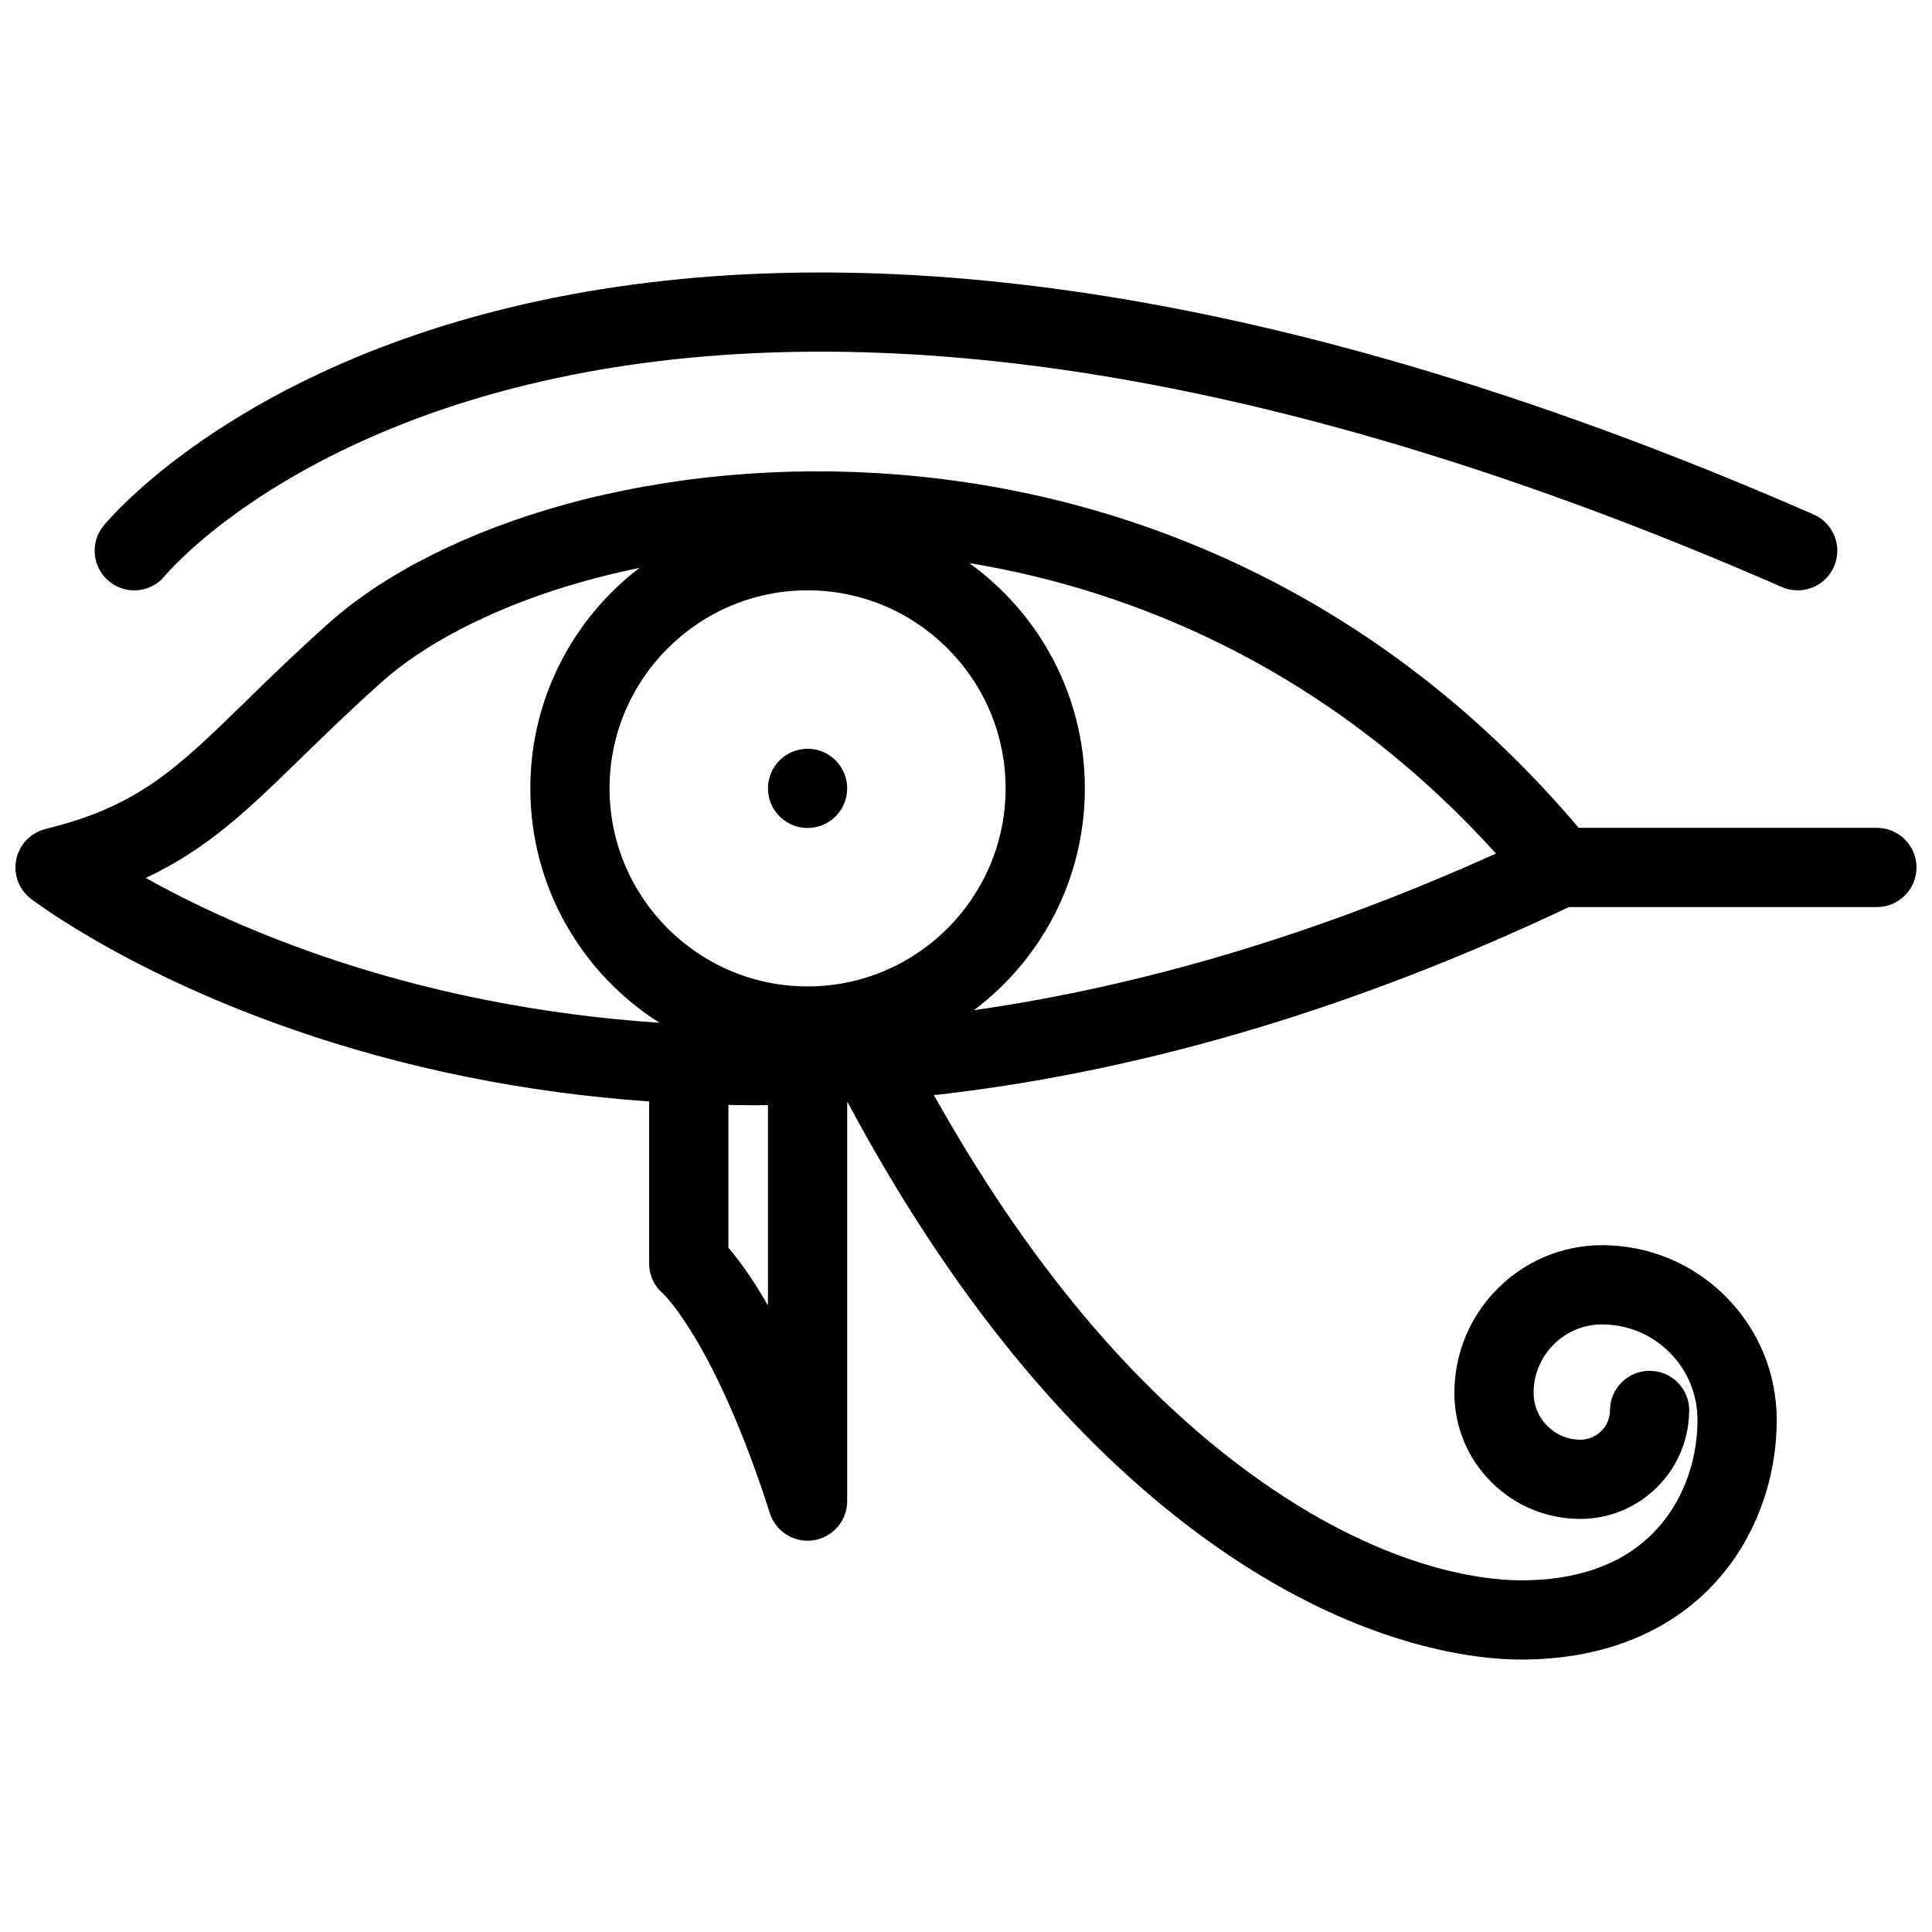
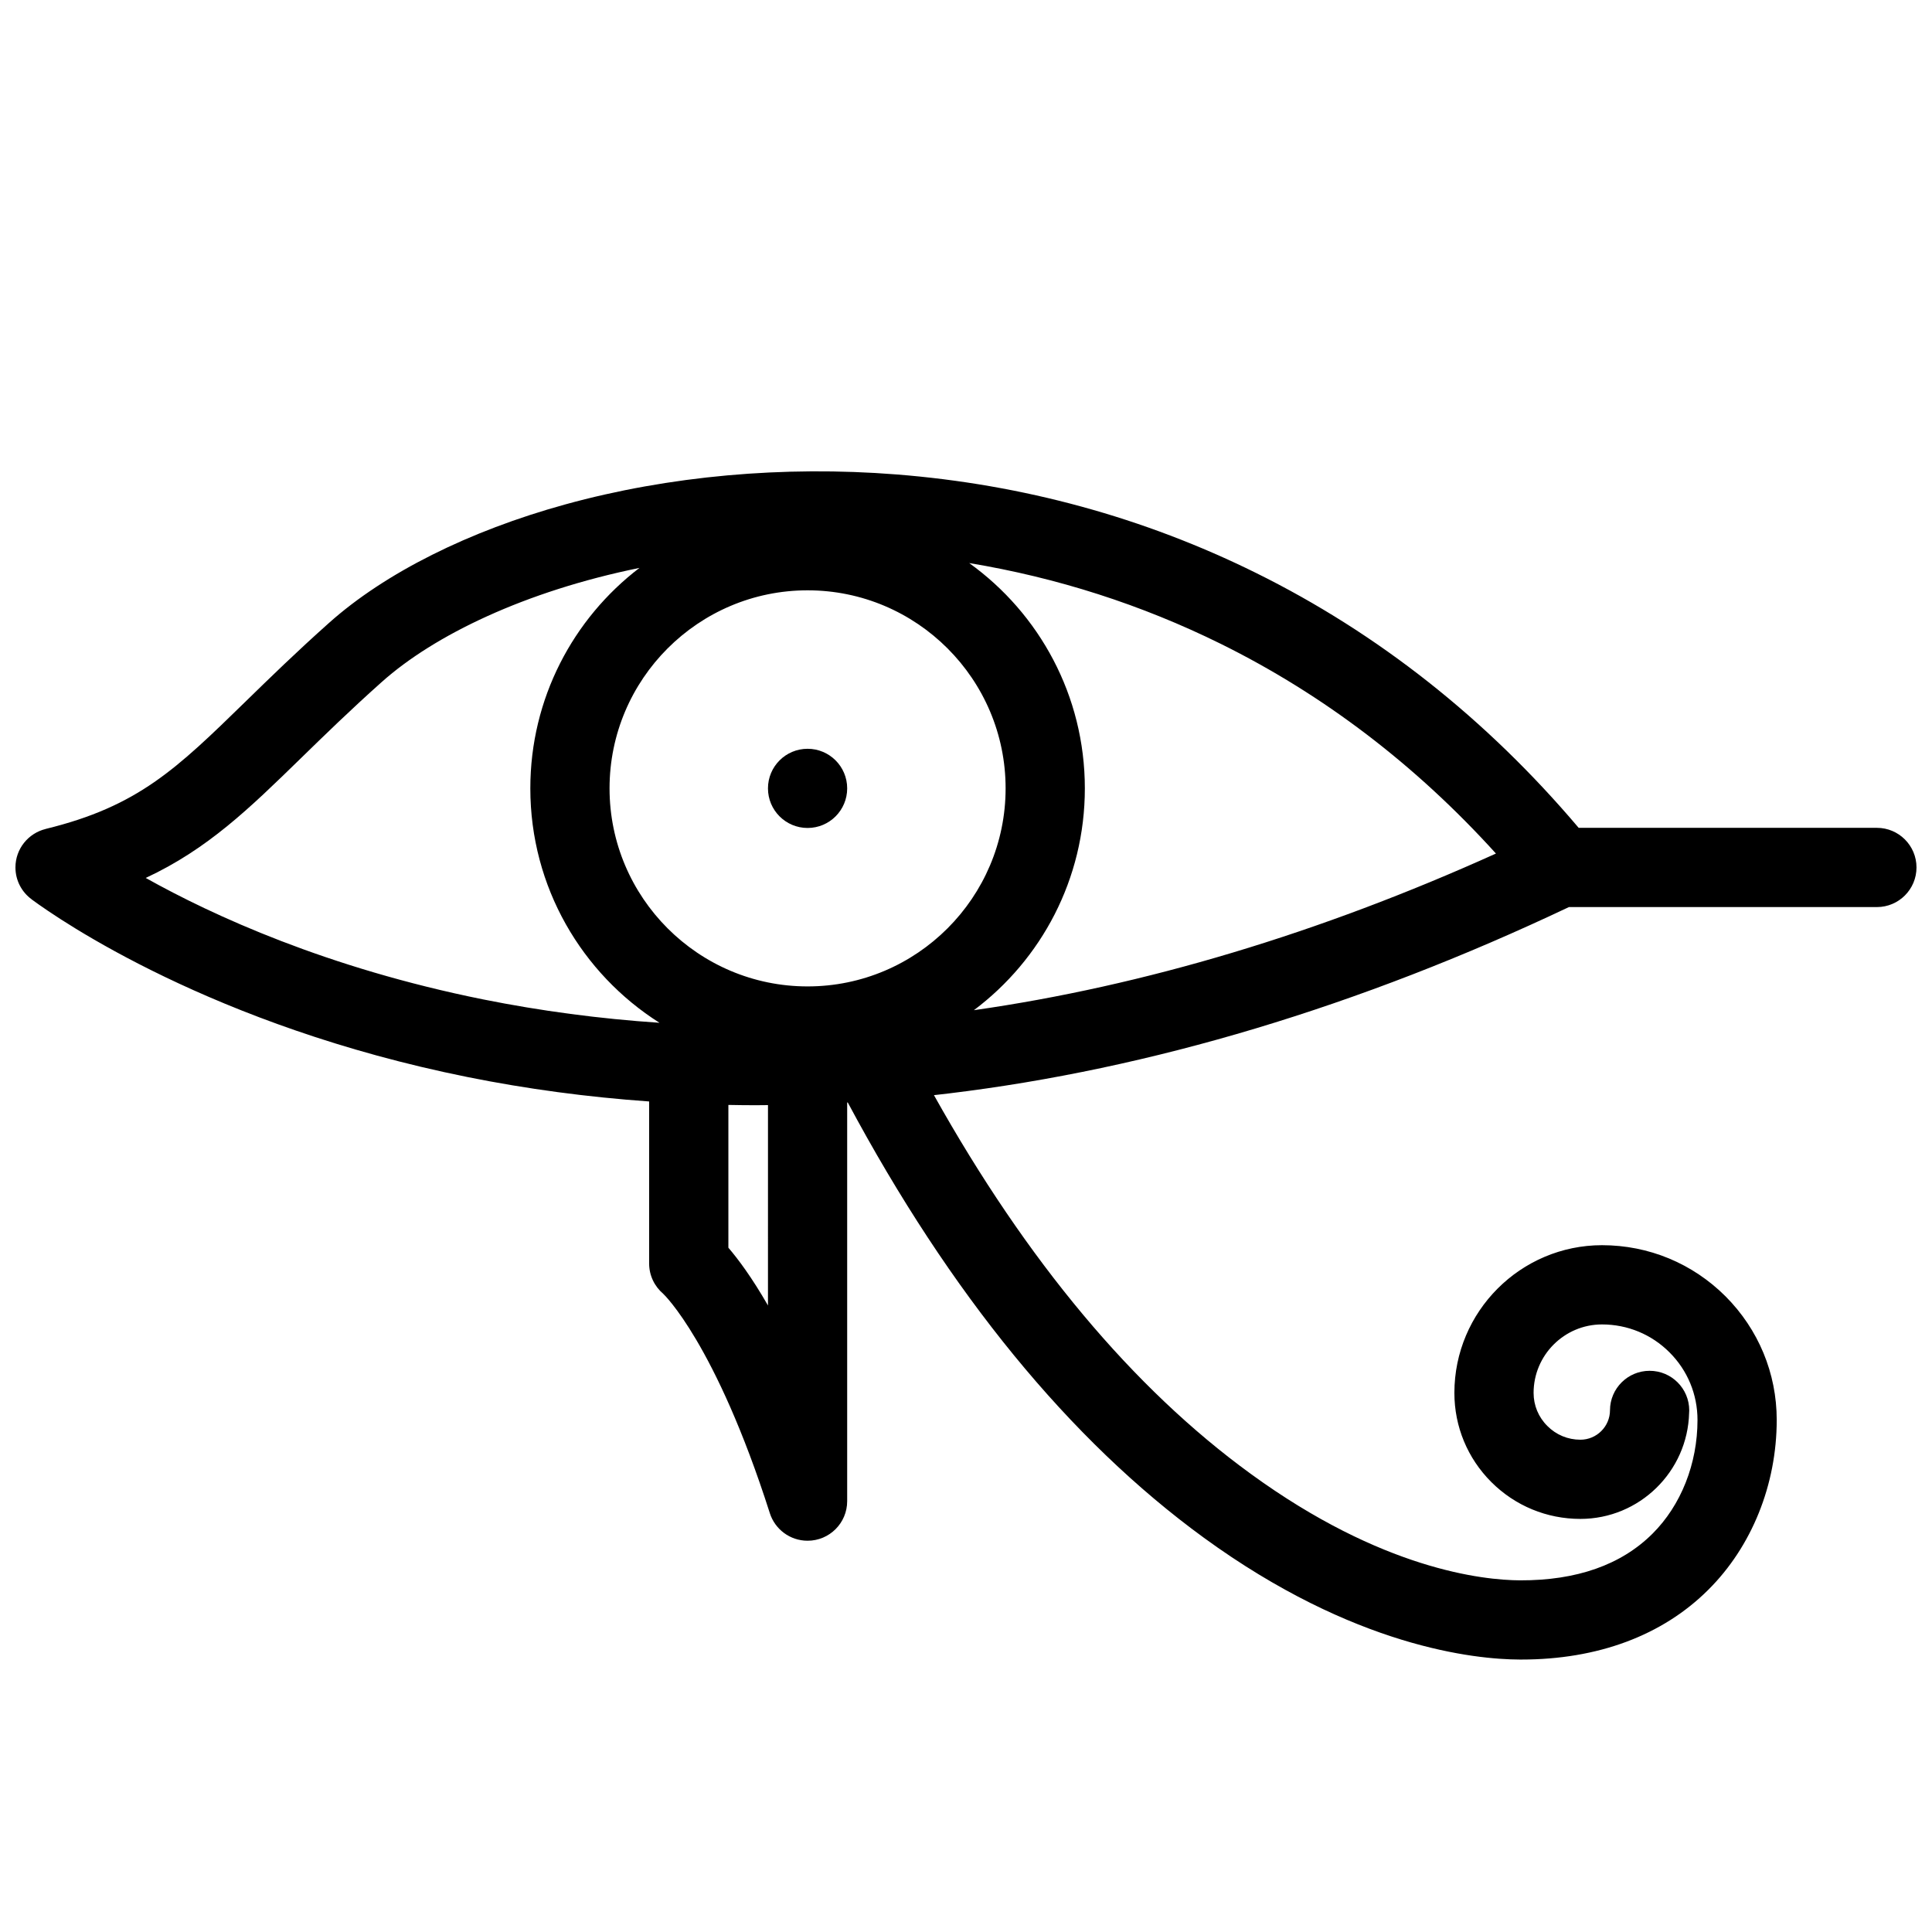
<svg xmlns="http://www.w3.org/2000/svg" width="800px" height="800px" version="1.1" viewBox="144 144 512 512">
  <defs>
    <clipPath id="a">
      <path d="m148.09 268h503.81v316h-503.81z" />
    </clipPath>
  </defs>
  <g clip-path="url(#a)">
    <path d="m641.42 363.38h-79.059c-24.414-28.836-53.152-51.555-85.516-67.551-29.672-14.676-61.738-23.453-95.293-26.098-29.949-2.359-60.285 0.383-87.715 7.934-25.578 7.043-47.809 18.18-62.59 31.363-8.742 7.789-15.836 14.715-22.102 20.824-18.41 17.957-28.559 27.844-53.043 33.824l0.008 0.008c-4.602 1.125-8.016 5.254-8.016 10.191 0 3.473 1.691 6.551 4.297 8.457l-0.008 0.008 0.094 0.07c7.434 5.473 47.934 33.426 115.42 47.016 15.734 3.168 31.812 5.32 48.133 6.473v42.941c0 3.215 1.453 6.09 3.734 8.027h-0.008c0.141 0.105 13.867 13.16 28.223 58.027 0.016 0.031 0.023 0.062 0.031 0.094l0.008 0.031c1.352 4.227 5.32 7.289 10 7.289 5.797 0 10.492-4.691 10.492-10.484v-105.65c0.055 0 0.102 0 0.152-0.016 27.129 50.707 58.84 89.484 94.402 115.38 39.793 28.969 71.77 32.211 83.688 32.258h0.414c20.281 0 37.406-6.379 49.539-18.48 11.531-11.453 18.145-27.875 18.145-45.02 0-12.359-4.828-23.984-13.559-32.75-8.75-8.734-20.371-13.559-32.75-13.559-21.555 0.016-39.113 17.559-39.113 39.145 0 8.918 3.473 17.312 9.777 23.617 6.305 6.305 14.699 9.777 23.617 9.777 15.652 0 28.43-12.547 28.812-28.105 0-0.215 0.031-0.43 0.031-0.645 0-5.812-4.703-10.5-10.5-10.5-5.766 0-10.473 4.66-10.5 10.438 0 4.305-3.519 7.824-7.84 7.824-3.32 0-6.426-1.289-8.762-3.644-2.352-2.336-3.644-5.441-3.644-8.762 0-9.992 8.133-18.145 18.129-18.145 6.766 0 13.129 2.629 17.898 7.41 4.781 4.781 7.41 11.133 7.41 17.898 0 11.594-4.352 22.602-11.93 30.152-8.305 8.273-20.109 12.406-35.07 12.359-9.871-0.047-36.594-2.875-71.418-28.242-31.164-22.664-59.328-56.367-83.93-100.34 1.289-0.152 2.574-0.293 3.867-0.445 53.574-6.473 108.86-23.078 164.41-49.398h81.625c5.781 0 10.484-4.703 10.484-10.5s-4.703-10.496-10.484-10.496zm-100.98 6.82c-46.801 21.133-93.234 35.07-138.35 41.512 17.859-13.398 29.406-34.738 29.406-58.785 0-24.602-12.086-46.371-30.648-59.711 23.301 3.859 45.656 11.023 66.719 21.434 27.195 13.453 51.656 32.105 72.875 55.551zm-182.42-69.758c28.938 0 52.477 23.547 52.477 52.484s-23.539 52.484-52.477 52.484c-28.945 0-52.484-23.547-52.484-52.484 0.004-28.938 23.543-52.484 52.484-52.484zm-175.4 76.223c16.445-7.672 27.43-18.383 41.176-31.781 6.113-5.957 13.031-12.707 21.418-20.188 13.867-12.359 37.875-24 68.25-30.195-17.574 13.43-28.922 34.602-28.922 58.426 0 26.145 13.66 49.102 34.234 62.125-15.875-1.062-31.473-3.137-46.73-6.195-41.379-8.336-71.59-22.207-89.426-32.191zm164.9 113.3c-4.289-7.473-7.941-12.332-10.492-15.312v-37.836c2.414 0.047 4.828 0.078 7.25 0.078 1.086 0 2.168-0.031 3.246-0.031z" />
  </g>
-   <path d="m171.43 283.34 0.047-0.062c-0.016 0.023-0.039 0.051-0.047 0.062z" />
-   <path d="m624.63 280.34c-0.031-0.008-0.062-0.023-0.078-0.031-0.031-0.016-0.047-0.023-0.078-0.039-75.121-32.832-145.42-53.289-208.98-60.777-51.344-6.059-98.484-3.727-140.11 6.926-71.301 18.242-102.07 54.637-103.95 56.926-1.469 1.805-2.344 4.106-2.344 6.613 0 5.797 4.695 10.492 10.492 10.492 3.289 0 6.227-1.516 8.148-3.883 0.27-0.332 27.438-33.078 92.848-49.816 39.121-10.008 83.688-12.168 132.46-6.418 61.547 7.258 129.9 27.191 203.17 59.238 1.289 0.562 2.707 0.875 4.211 0.875 5.797 0 10.484-4.695 10.484-10.492 0.004-4.293-2.582-7.992-6.269-9.613z" />
+   <path d="m171.43 283.34 0.047-0.062z" />
  <path d="m358.02 363.42c5.797 0 10.492-4.695 10.492-10.492 0-5.797-4.695-10.492-10.492-10.492s-10.5 4.695-10.5 10.492c0 5.797 4.703 10.492 10.5 10.492z" />
</svg>